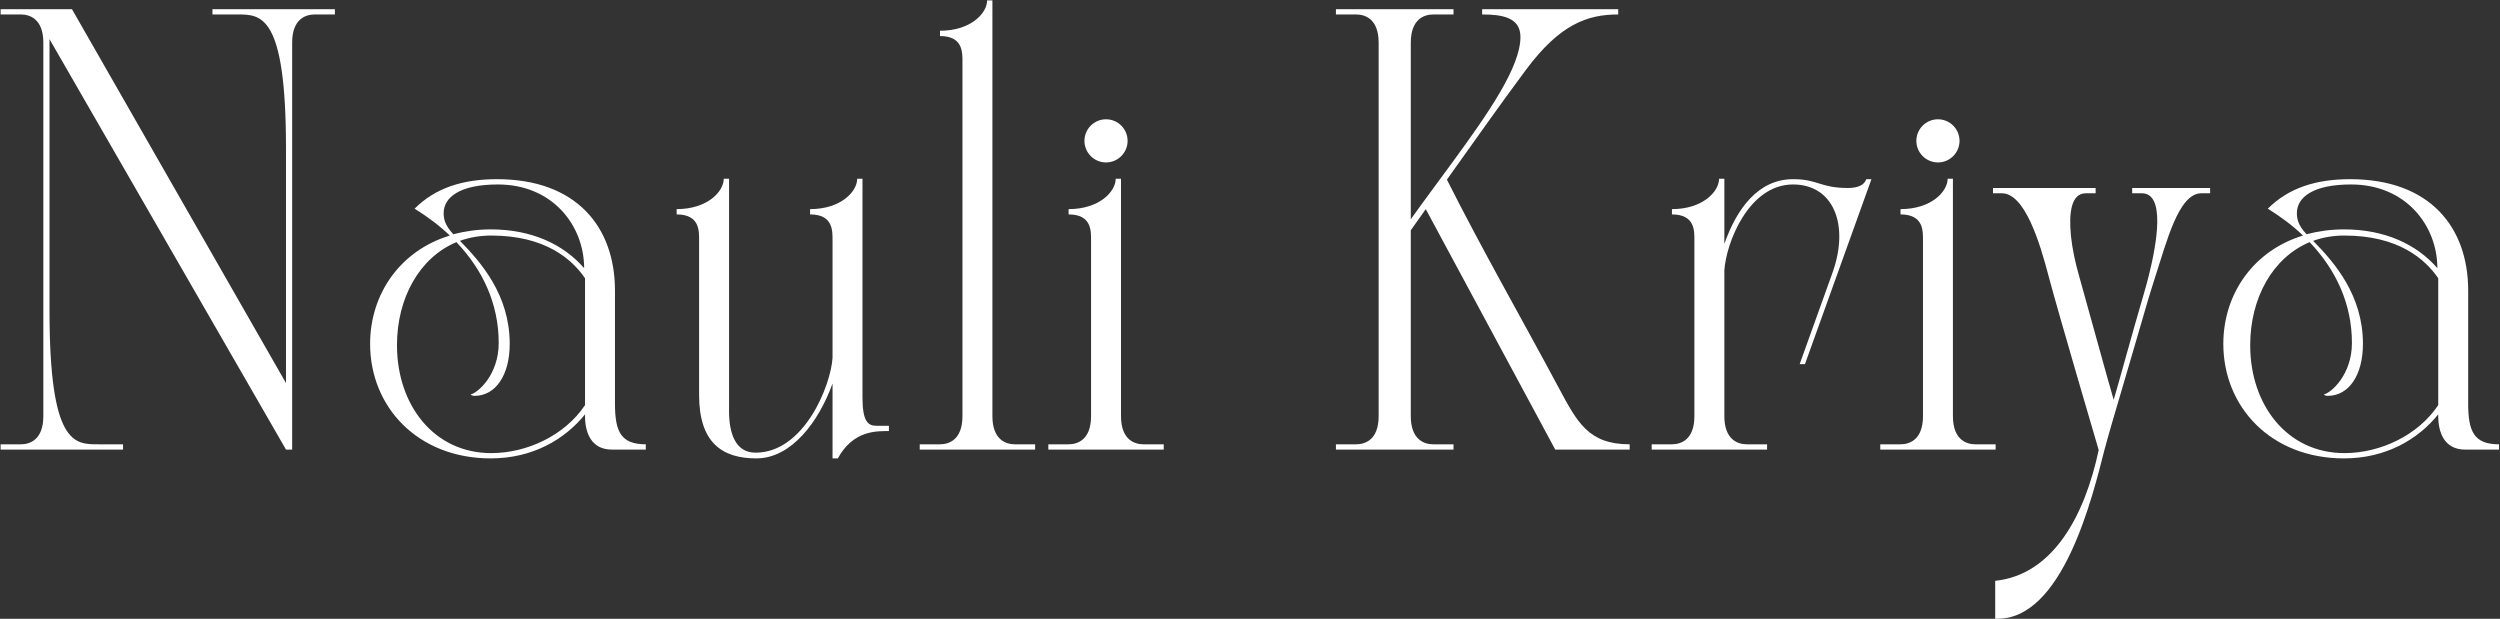
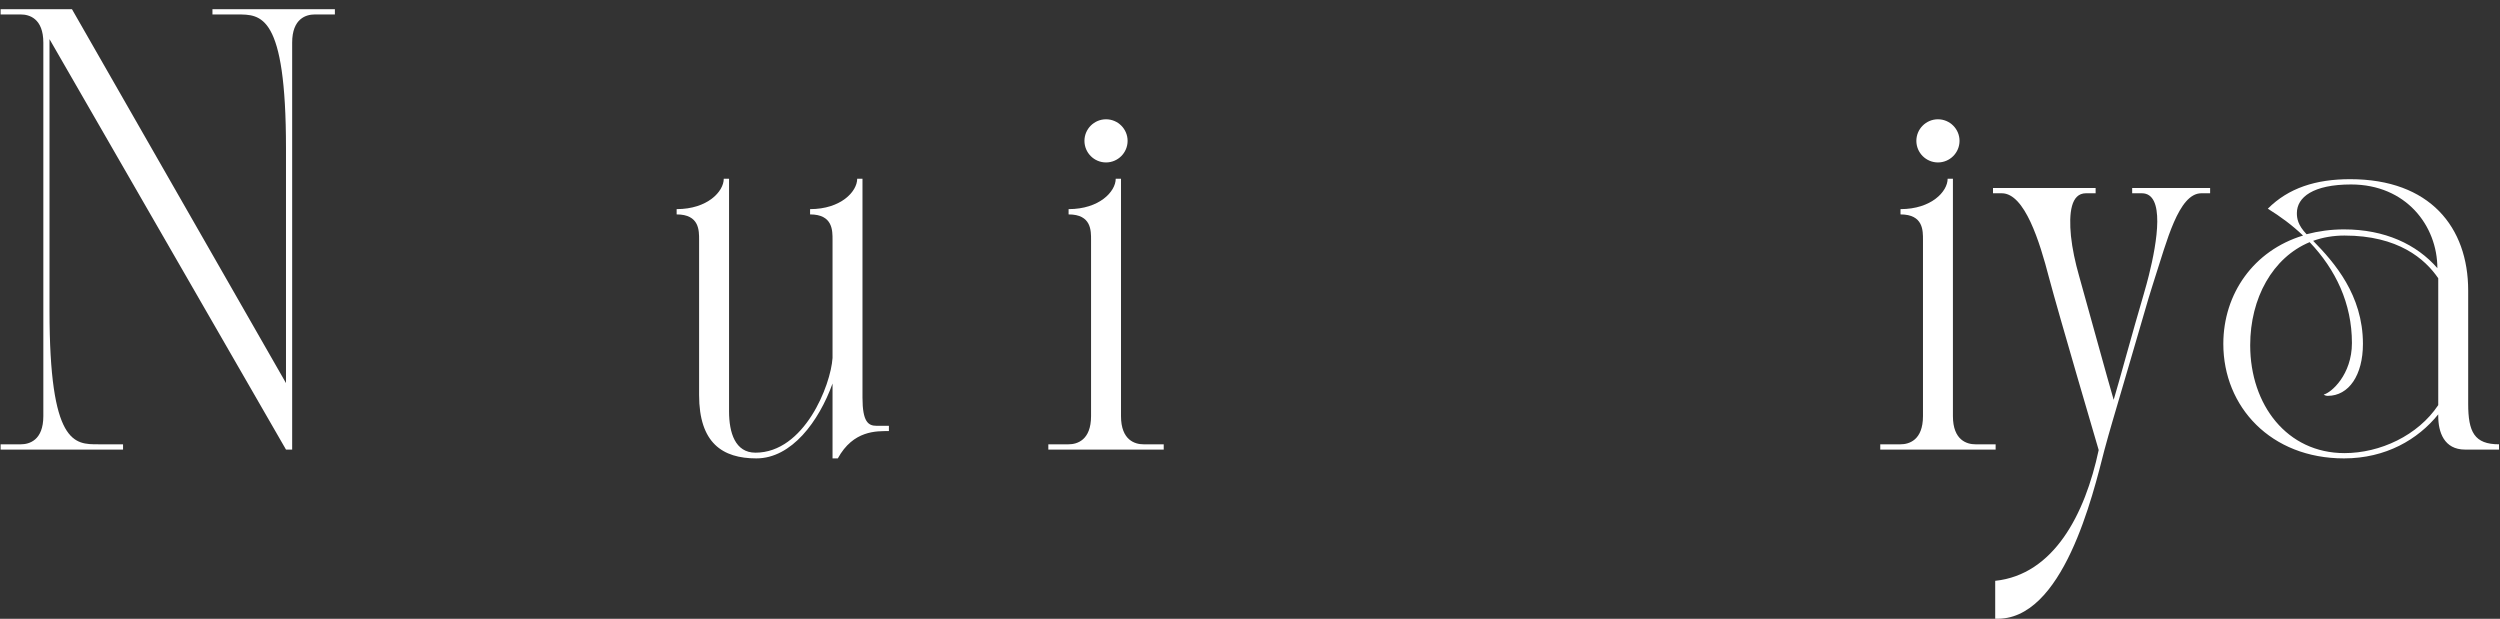
<svg xmlns="http://www.w3.org/2000/svg" width="1907" height="472" viewBox="0 0 1907 472" fill="none">
  <rect x="0" y="0" width="1907" height="472" fill="#333333" stroke="none" />
  <path d="M0.469 11.037H15.922C22.307 11.037 33.057 14.058 33.057 32.537V317.412C33.057 335.886 22.307 338.912 15.922 338.912H0.469V342.943H93.859V338.912H75.047C56.906 338.912 37.76 339.584 37.76 236.787V29.85L218.156 342.943H222.859V32.537C222.859 14.058 233.609 11.037 239.995 11.037H255.448V7.006H162.057V11.037H180.87C199.01 11.037 218.156 10.365 218.156 113.162V292.214L54.891 7.006H0.469V11.037Z" fill="white" />
-   <path d="M374.367 349.662C406.284 349.662 430.805 335.214 446.258 316.068V317.412C446.258 329.506 450.628 342.943 466.753 342.943H492.617V338.912C473.805 338.912 469.102 329.506 469.102 308.006V221.667C469.102 173.292 439.878 136.678 379.07 136.678C352.867 136.678 332.039 143.396 316.253 159.183C325.992 165.23 335.065 171.949 343.128 179.678C305.503 191.1 282.32 224.021 282.32 262.318C282.32 310.355 318.602 349.662 374.367 349.662ZM348.164 184.714C367.987 205.542 380.414 231.412 380.414 261.646C380.414 285.834 364.628 299.605 358.914 300.949C359.586 301.62 360.93 301.959 361.94 301.959C378.065 301.959 388.815 286.167 388.815 262.318C388.815 225.027 366.977 200.167 350.852 183.709C358.242 181.021 366.305 179.678 374.706 179.678C415.69 179.678 436.18 197.48 446.258 212.261V309.011C430.805 332.193 401.914 345.631 374.706 345.631C331.034 345.631 302.815 309.011 302.815 263.324C302.815 227.381 319.945 196.475 348.164 184.714ZM379.742 140.709C421.737 140.709 445.586 172.287 445.586 204.537C429.799 186.396 405.612 174.975 374.367 174.975C364.289 174.975 354.883 176.318 345.815 178.667C339.096 171.615 338.424 166.574 338.424 162.542C338.424 150.449 350.852 140.709 379.742 140.709Z" fill="white" />
  <path d="M516.137 163.552C533.605 163.552 533.272 175.979 533.272 183.037V301.287C533.272 337.901 551.074 349.662 576.944 349.662C603.819 349.662 624.647 321.443 635.059 292.552V349.662H639.09C650.85 328.162 668.652 328.834 678.059 328.834V324.802H668.652C662.272 324.802 657.902 321.776 657.902 303.302V136.339H653.871C653.871 146.084 641.444 159.521 617.928 159.521V163.552C635.397 163.552 635.059 175.979 635.059 183.037V273.068C633.715 293.896 613.559 345.297 576.272 345.297C560.819 345.297 556.116 330.177 556.116 313.714V136.339H552.085C552.085 146.084 539.652 159.521 516.137 159.521V163.552Z" fill="white" />
-   <path d="M701.574 338.912V342.943H789.59V338.912H774.137C767.757 338.912 757.007 335.886 757.007 317.412V0.287H752.975C752.975 10.027 740.543 23.464 717.027 23.464V27.495C734.496 27.495 734.163 39.928 734.163 46.98V317.412C734.163 335.886 723.413 338.912 717.027 338.912H701.574Z" fill="white" />
  <path d="M799.668 338.912V342.943H887.684V338.912H872.23C865.85 338.912 855.1 335.886 855.1 317.412V136.339H851.069C851.069 146.084 838.637 159.521 815.121 159.521V163.553C832.59 163.553 832.257 175.98 832.257 183.037V317.412C832.257 335.886 821.507 338.912 815.121 338.912H799.668ZM843.678 123.912C852.746 123.912 860.137 116.521 860.137 107.449C860.137 98.381 852.746 90.99 843.678 90.99C834.605 90.99 827.215 98.381 827.215 107.449C827.215 116.521 834.605 123.912 843.678 123.912Z" fill="white" />
-   <path d="M1019.04 338.912V342.943H1108.74V338.912H1093.28C1086.9 338.912 1076.15 335.886 1076.15 317.412V175.646L1087.57 159.521L1186.34 342.943H1243.11V338.912C1211.53 338.912 1203.13 322.115 1188.69 295.24C1160.47 242.495 1130.57 190.428 1103.7 137.011C1123.85 108.792 1143.67 80.574 1164.16 53.027C1190.03 18.428 1210.86 11.037 1234.38 11.037V7.006H1130.57V11.037C1145.35 11.037 1159.8 13.053 1159.8 28.167C1159.8 51.011 1135.61 85.949 1108.07 123.574C1097.32 138.355 1086.9 152.131 1076.15 167.245V32.537C1076.15 14.058 1086.9 11.037 1093.28 11.037H1108.74V7.006H1019.04V11.037H1034.49C1040.88 11.037 1051.63 14.058 1051.63 32.537V317.412C1051.63 335.886 1040.88 338.912 1034.49 338.912H1019.04Z" fill="white" />
-   <path d="M1259.91 342.943H1347.92V338.912H1332.47C1326.09 338.912 1315.34 335.886 1315.34 317.412V206.214C1316.68 185.386 1333.81 140.709 1367.74 140.709C1398.65 140.709 1411.08 171.615 1397.64 208.568L1372.78 277.771H1376.81L1427.54 136.677H1423.51C1423.51 136.677 1422.5 143.396 1409.73 143.396C1388.23 143.396 1386.89 136.677 1367.74 136.677C1341.2 136.677 1324.74 159.183 1315.34 186.058V136.339H1311.31C1311.31 146.084 1298.88 159.521 1275.36 159.521V163.552C1292.83 163.552 1292.49 175.979 1292.49 183.037V317.412C1292.49 335.886 1281.74 338.912 1275.36 338.912H1259.91V342.943Z" fill="white" />
  <path d="M1434.26 338.912V342.943H1522.27V338.912H1506.82C1500.44 338.912 1489.69 335.886 1489.69 317.412V136.339H1485.66C1485.66 146.084 1473.23 159.521 1449.71 159.521V163.553C1467.18 163.553 1466.85 175.98 1466.85 183.037V317.412C1466.85 335.886 1456.1 338.912 1449.71 338.912H1434.26ZM1478.27 123.912C1487.34 123.912 1494.73 116.521 1494.73 107.449C1494.73 98.381 1487.34 90.99 1478.27 90.99C1469.2 90.99 1461.8 98.381 1461.8 107.449C1461.8 116.521 1469.2 123.912 1478.27 123.912Z" fill="white" />
  <path d="M1685.88 147.428V143.396H1626.42V147.428C1629.78 147.428 1629.44 147.428 1633.81 147.428C1651.61 147.428 1645.57 184.381 1639.18 209.912C1638.18 213.943 1636.83 218.98 1635.15 224.693C1627.09 251.902 1616 292.886 1612.31 304.98C1607.94 290.199 1592.49 233.761 1585.77 209.912C1583.08 200.506 1580.73 189.756 1579.72 180.011C1578.04 162.542 1579.72 147.428 1591.15 147.428C1595.51 147.428 1595.18 147.428 1598.54 147.428V143.396H1520.26V147.428C1520.26 147.428 1514.55 147.428 1526.98 147.428C1544.45 147.428 1555.87 184.381 1562.93 211.589C1570.32 239.475 1600.88 343.282 1600.88 343.282C1590.47 392.329 1566.62 438.35 1521.94 443.053V471.943C1573.68 474.298 1596.52 377.209 1605.25 343.282C1607.27 335.886 1609.29 328.495 1611.3 321.777C1619.03 295.912 1631.12 253.917 1638.85 227.714C1640.86 221.334 1642.54 215.62 1643.88 211.589C1652.62 185.053 1661.69 147.428 1679.16 147.428H1685.88Z" fill="white" />
  <path d="M1788 349.662C1819.92 349.662 1844.44 335.214 1859.89 316.068V317.412C1859.89 329.506 1864.26 342.943 1880.39 342.943H1906.25V338.912C1887.44 338.912 1882.73 329.506 1882.73 308.006V221.667C1882.73 173.292 1853.51 136.678 1792.7 136.678C1766.5 136.678 1745.67 143.396 1729.89 159.183C1739.63 165.23 1748.7 171.949 1756.76 179.678C1719.14 191.1 1695.95 224.021 1695.95 262.318C1695.95 310.355 1732.23 349.662 1788 349.662ZM1761.8 184.714C1781.62 205.542 1794.05 231.412 1794.05 261.646C1794.05 285.834 1778.26 299.605 1772.55 300.949C1773.22 301.62 1774.56 301.959 1775.57 301.959C1791.7 301.959 1802.45 286.167 1802.45 262.318C1802.45 225.027 1780.61 200.167 1764.48 183.709C1771.88 181.021 1779.94 179.678 1788.34 179.678C1829.32 179.678 1849.81 197.48 1859.89 212.261V309.011C1844.44 332.193 1815.55 345.631 1788.34 345.631C1744.67 345.631 1716.45 309.011 1716.45 263.324C1716.45 227.381 1733.58 196.475 1761.8 184.714ZM1793.38 140.709C1835.37 140.709 1859.22 172.287 1859.22 204.537C1843.43 186.396 1819.24 174.975 1788 174.975C1777.92 174.975 1768.52 176.318 1759.45 178.667C1752.73 171.615 1752.06 166.574 1752.06 162.542C1752.06 150.449 1764.48 140.709 1793.38 140.709Z" fill="white" />
</svg>